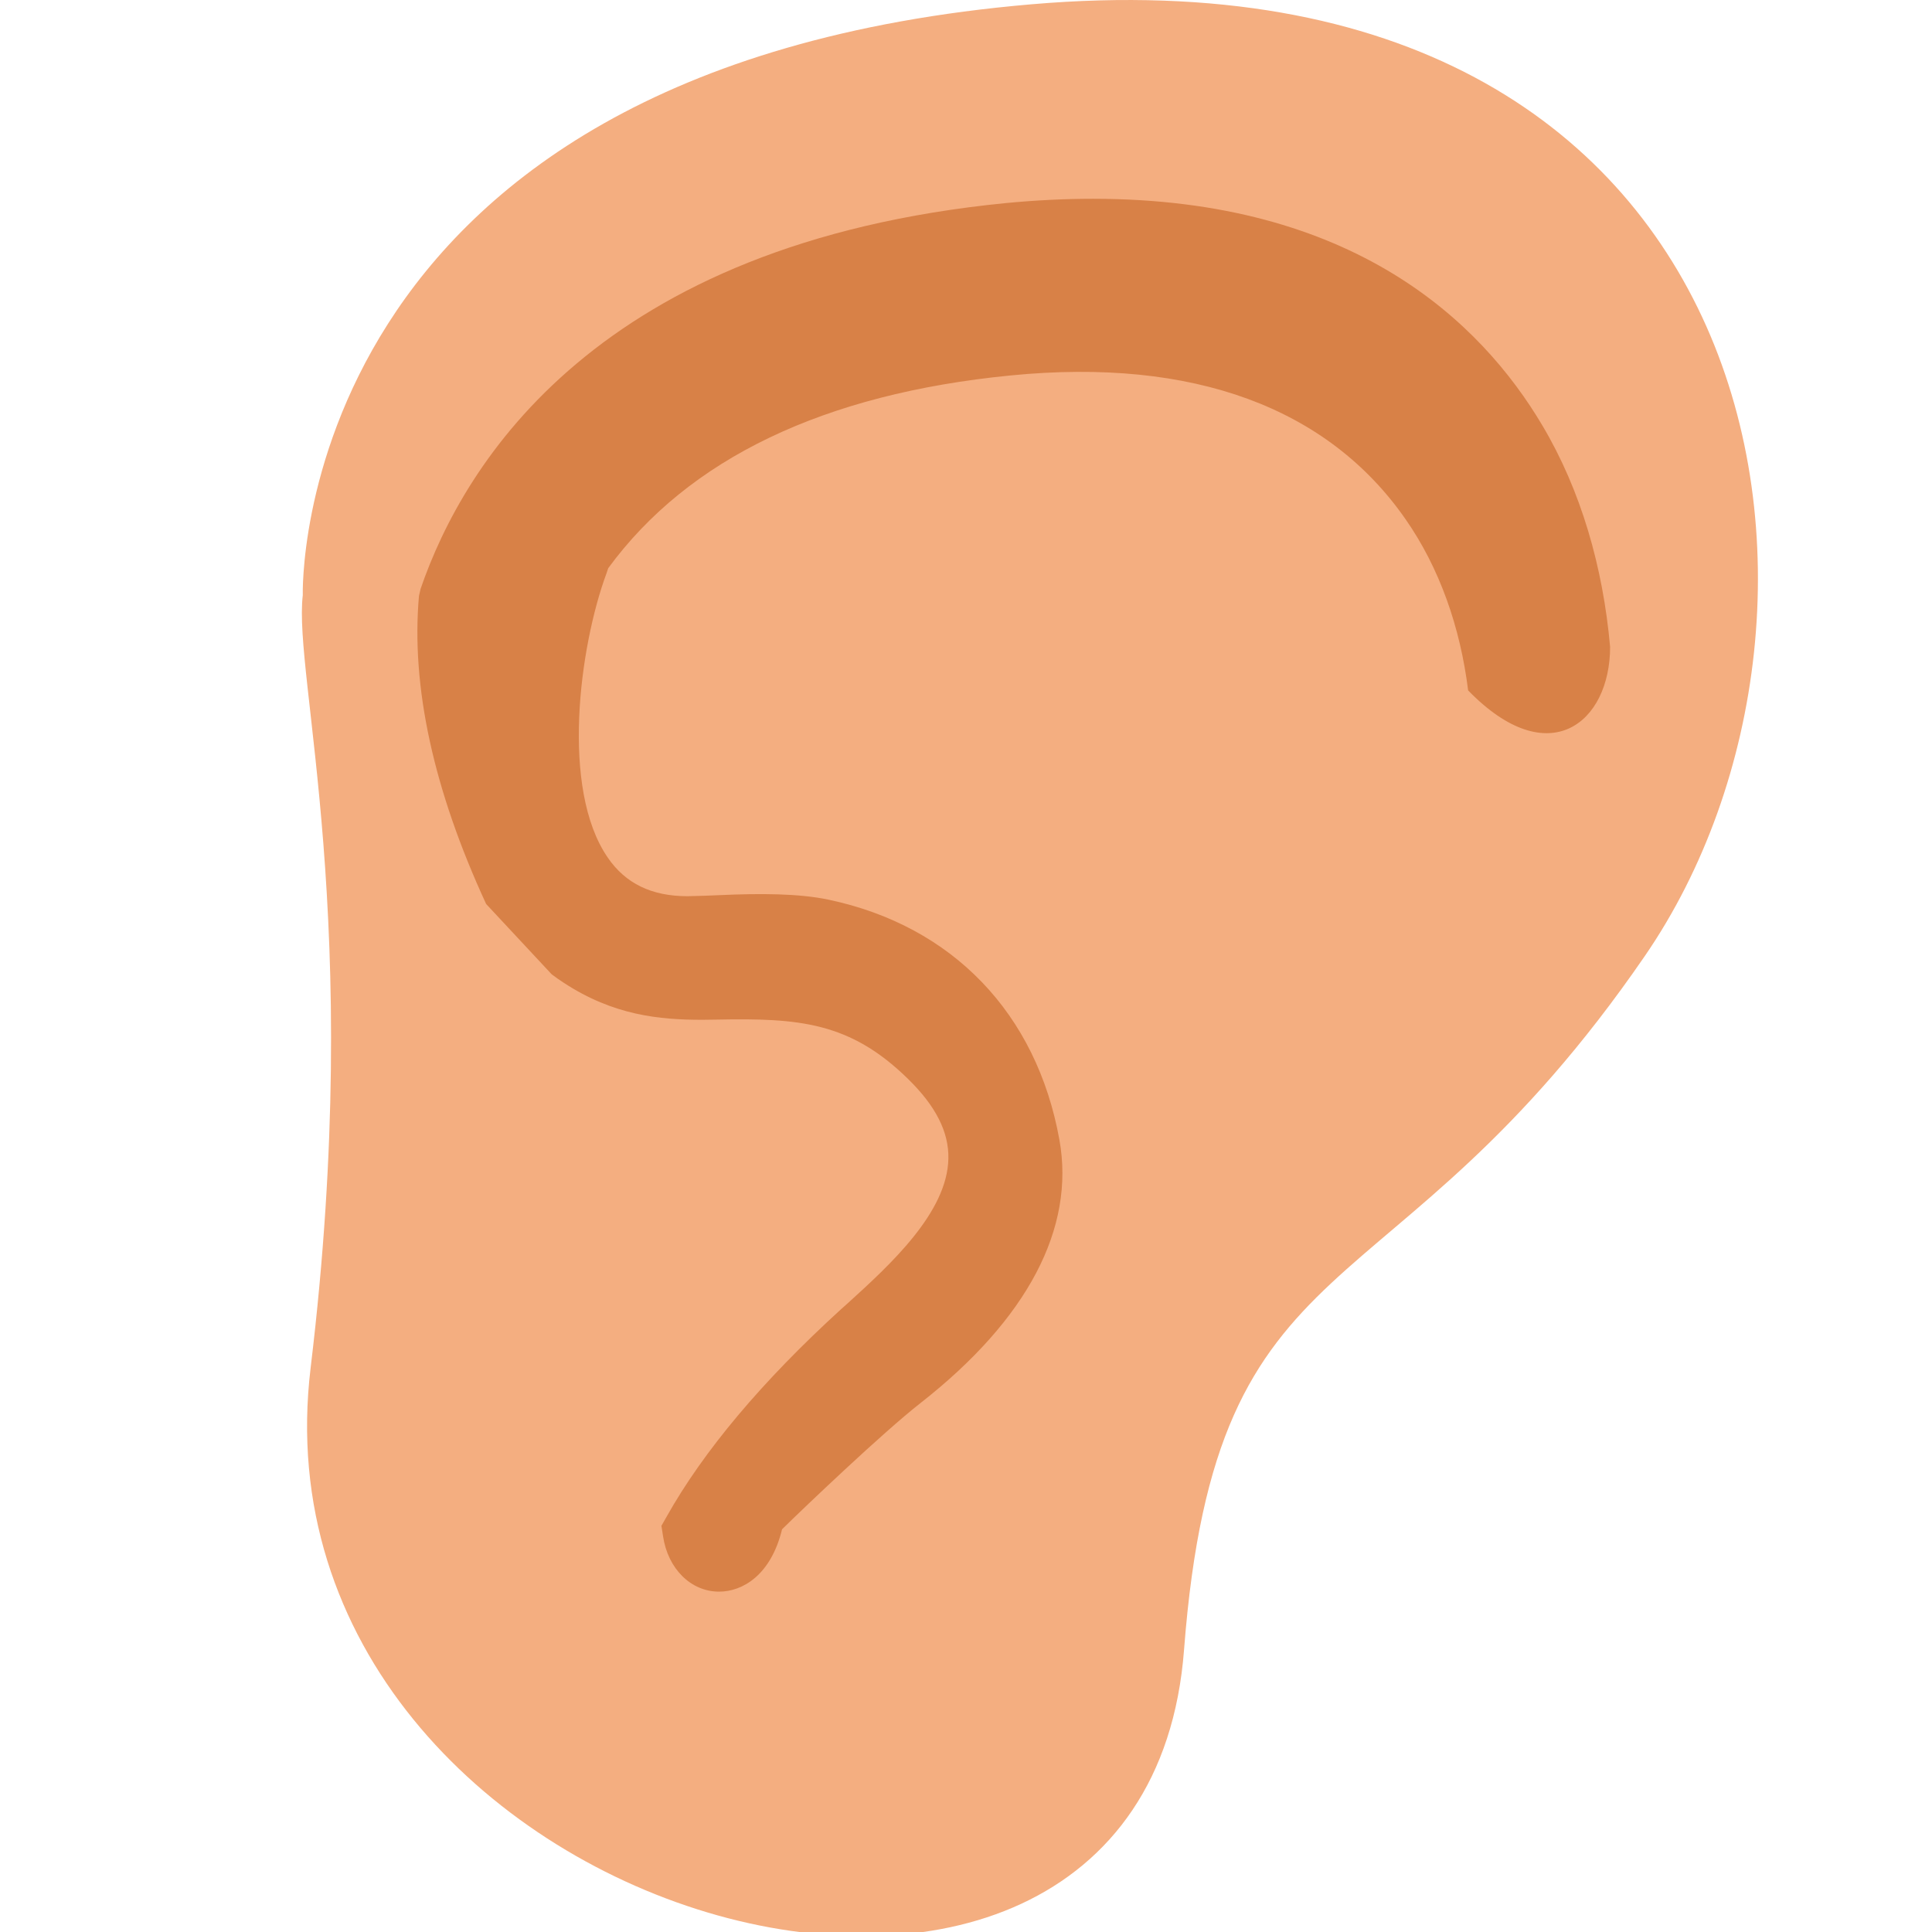
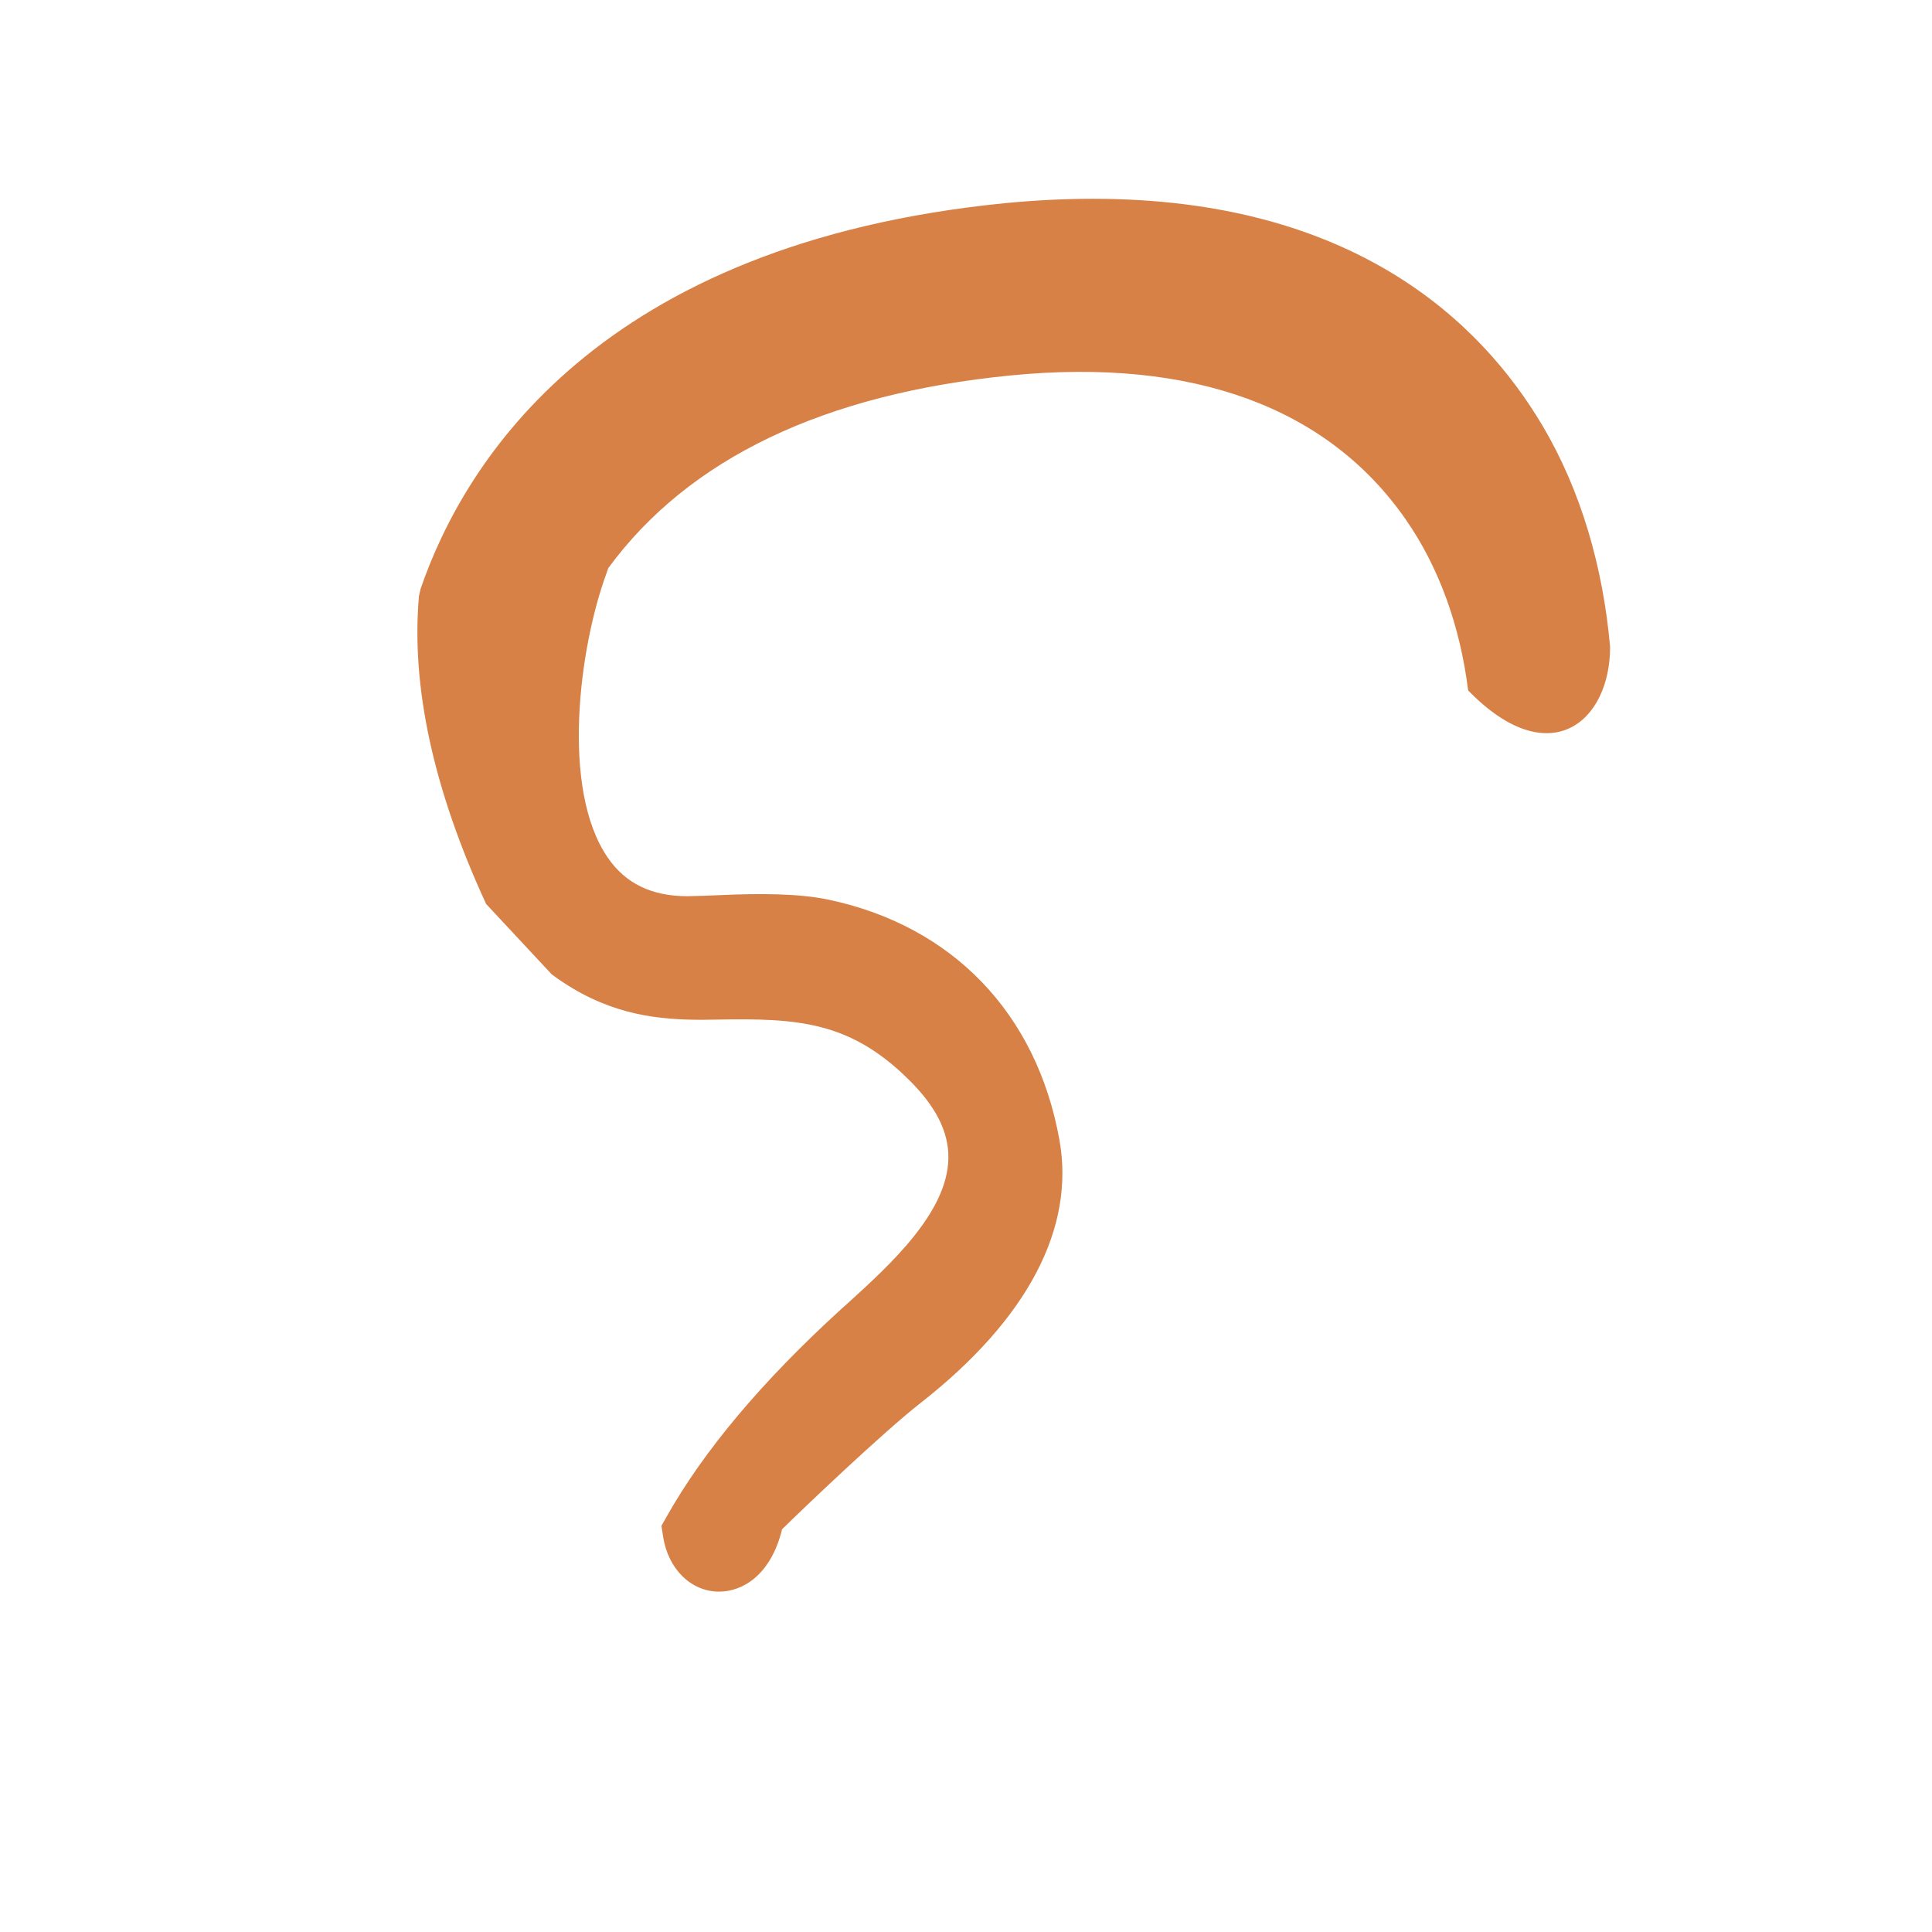
<svg xmlns="http://www.w3.org/2000/svg" xmlns:ns1="http://www.inkscape.org/namespaces/inkscape" xmlns:ns2="http://sodipodi.sourceforge.net/DTD/sodipodi-0.dtd" version="1.1" id="Layer_1" x="0px" y="0px" width="64px" height="64px" viewBox="0 0 64 64" enable-background="new 0 0 64 64" xml:space="preserve" ns1:version="0.48.5 r10040" ns2:docname="1F442.svg" ns1:export-filename="D:\TESTINGEMOJI\SVGTEST\1F442.png" ns1:export-xdpi="90" ns1:export-ydpi="90">
  <defs id="defs3325" />
  <ns2:namedview pagecolor="#ffffff" bordercolor="#666666" borderopacity="1" objecttolerance="10" gridtolerance="10" guidetolerance="10" ns1:pageopacity="0" ns1:pageshadow="2" ns1:window-width="640" ns1:window-height="480" id="namedview3323" showgrid="false" ns1:zoom="3.6875" ns1:cx="32" ns1:cy="32" ns1:window-x="400" ns1:window-y="272" ns1:window-maximized="0" ns1:current-layer="Layer_1" />
  <g id="g3317" transform="translate(10,0)">
-     <path d="m 0.03,19.716 c 0,0 -0.513,-17.462 24.139,-19.574 C 48.813,-1.978 52.37,20.203 44.488,31.668 36.046,43.957 30.296,40.637 29.223,54.652 27.906,71.926 -1.93,63.688 0.29,45.311 2.083,30.453 -0.29,22.423 0.03,19.716 z" id="path3319" ns1:connector-curvature="0" style="fill:#f4ae80" />
    <path d="m 17.452,29.804 c -0.994,-0.211 -2.293,-0.211 -3.601,-0.152 -0.324,0.014 -0.645,0.028 -1.075,0.036 -1.188,0 -2.055,-0.418 -2.645,-1.282 -1.564,-2.271 -0.941,-6.975 -0.04,-9.414 l 0.057,-0.17 c 2.658,-3.628 7.145,-5.778 13.331,-6.385 6.074,-0.599 10.522,1.085 13.08,4.76 1.128,1.617 1.814,3.578 2.075,5.674 2.674,2.753 4.703,1.069 4.703,-1.442 -0.235,-2.642 -0.963,-5.178 -2.244,-7.335 -2.031,-3.427 -6.26,-7.509 -14.885,-7.509 -0.925,0 -1.899,0.047 -2.887,0.142 C 9.819,8.058 5.378,15.304 3.933,19.505 l -0.054,0.236 c -0.266,3 0.481,6.429 2.225,10.205 l 2.171,2.329 c 0.132,0.101 0.268,0.195 0.406,0.284 1.639,1.076 3.167,1.223 4.573,1.223 l 0.477,-0.006 c 2.728,-0.054 4.425,0.074 6.354,1.97 0.915,0.896 1.351,1.755 1.331,2.637 -0.034,1.788 -1.942,3.525 -3.339,4.794 l -0.221,0.197 c -2.603,2.374 -4.549,4.687 -5.776,6.872 l -0.169,0.298 0.053,0.345 c 0.162,1.081 0.923,1.836 1.857,1.836 0.781,0 1.718,-0.55 2.086,-2.066 0.72,-0.708 3.338,-3.207 4.599,-4.192 3.534,-2.772 5.119,-5.786 4.587,-8.717 -0.755,-4.183 -3.541,-7.078 -7.641,-7.946 z" id="path3321" ns1:connector-curvature="0" style="fill:#d88147" />
  </g>
</svg>